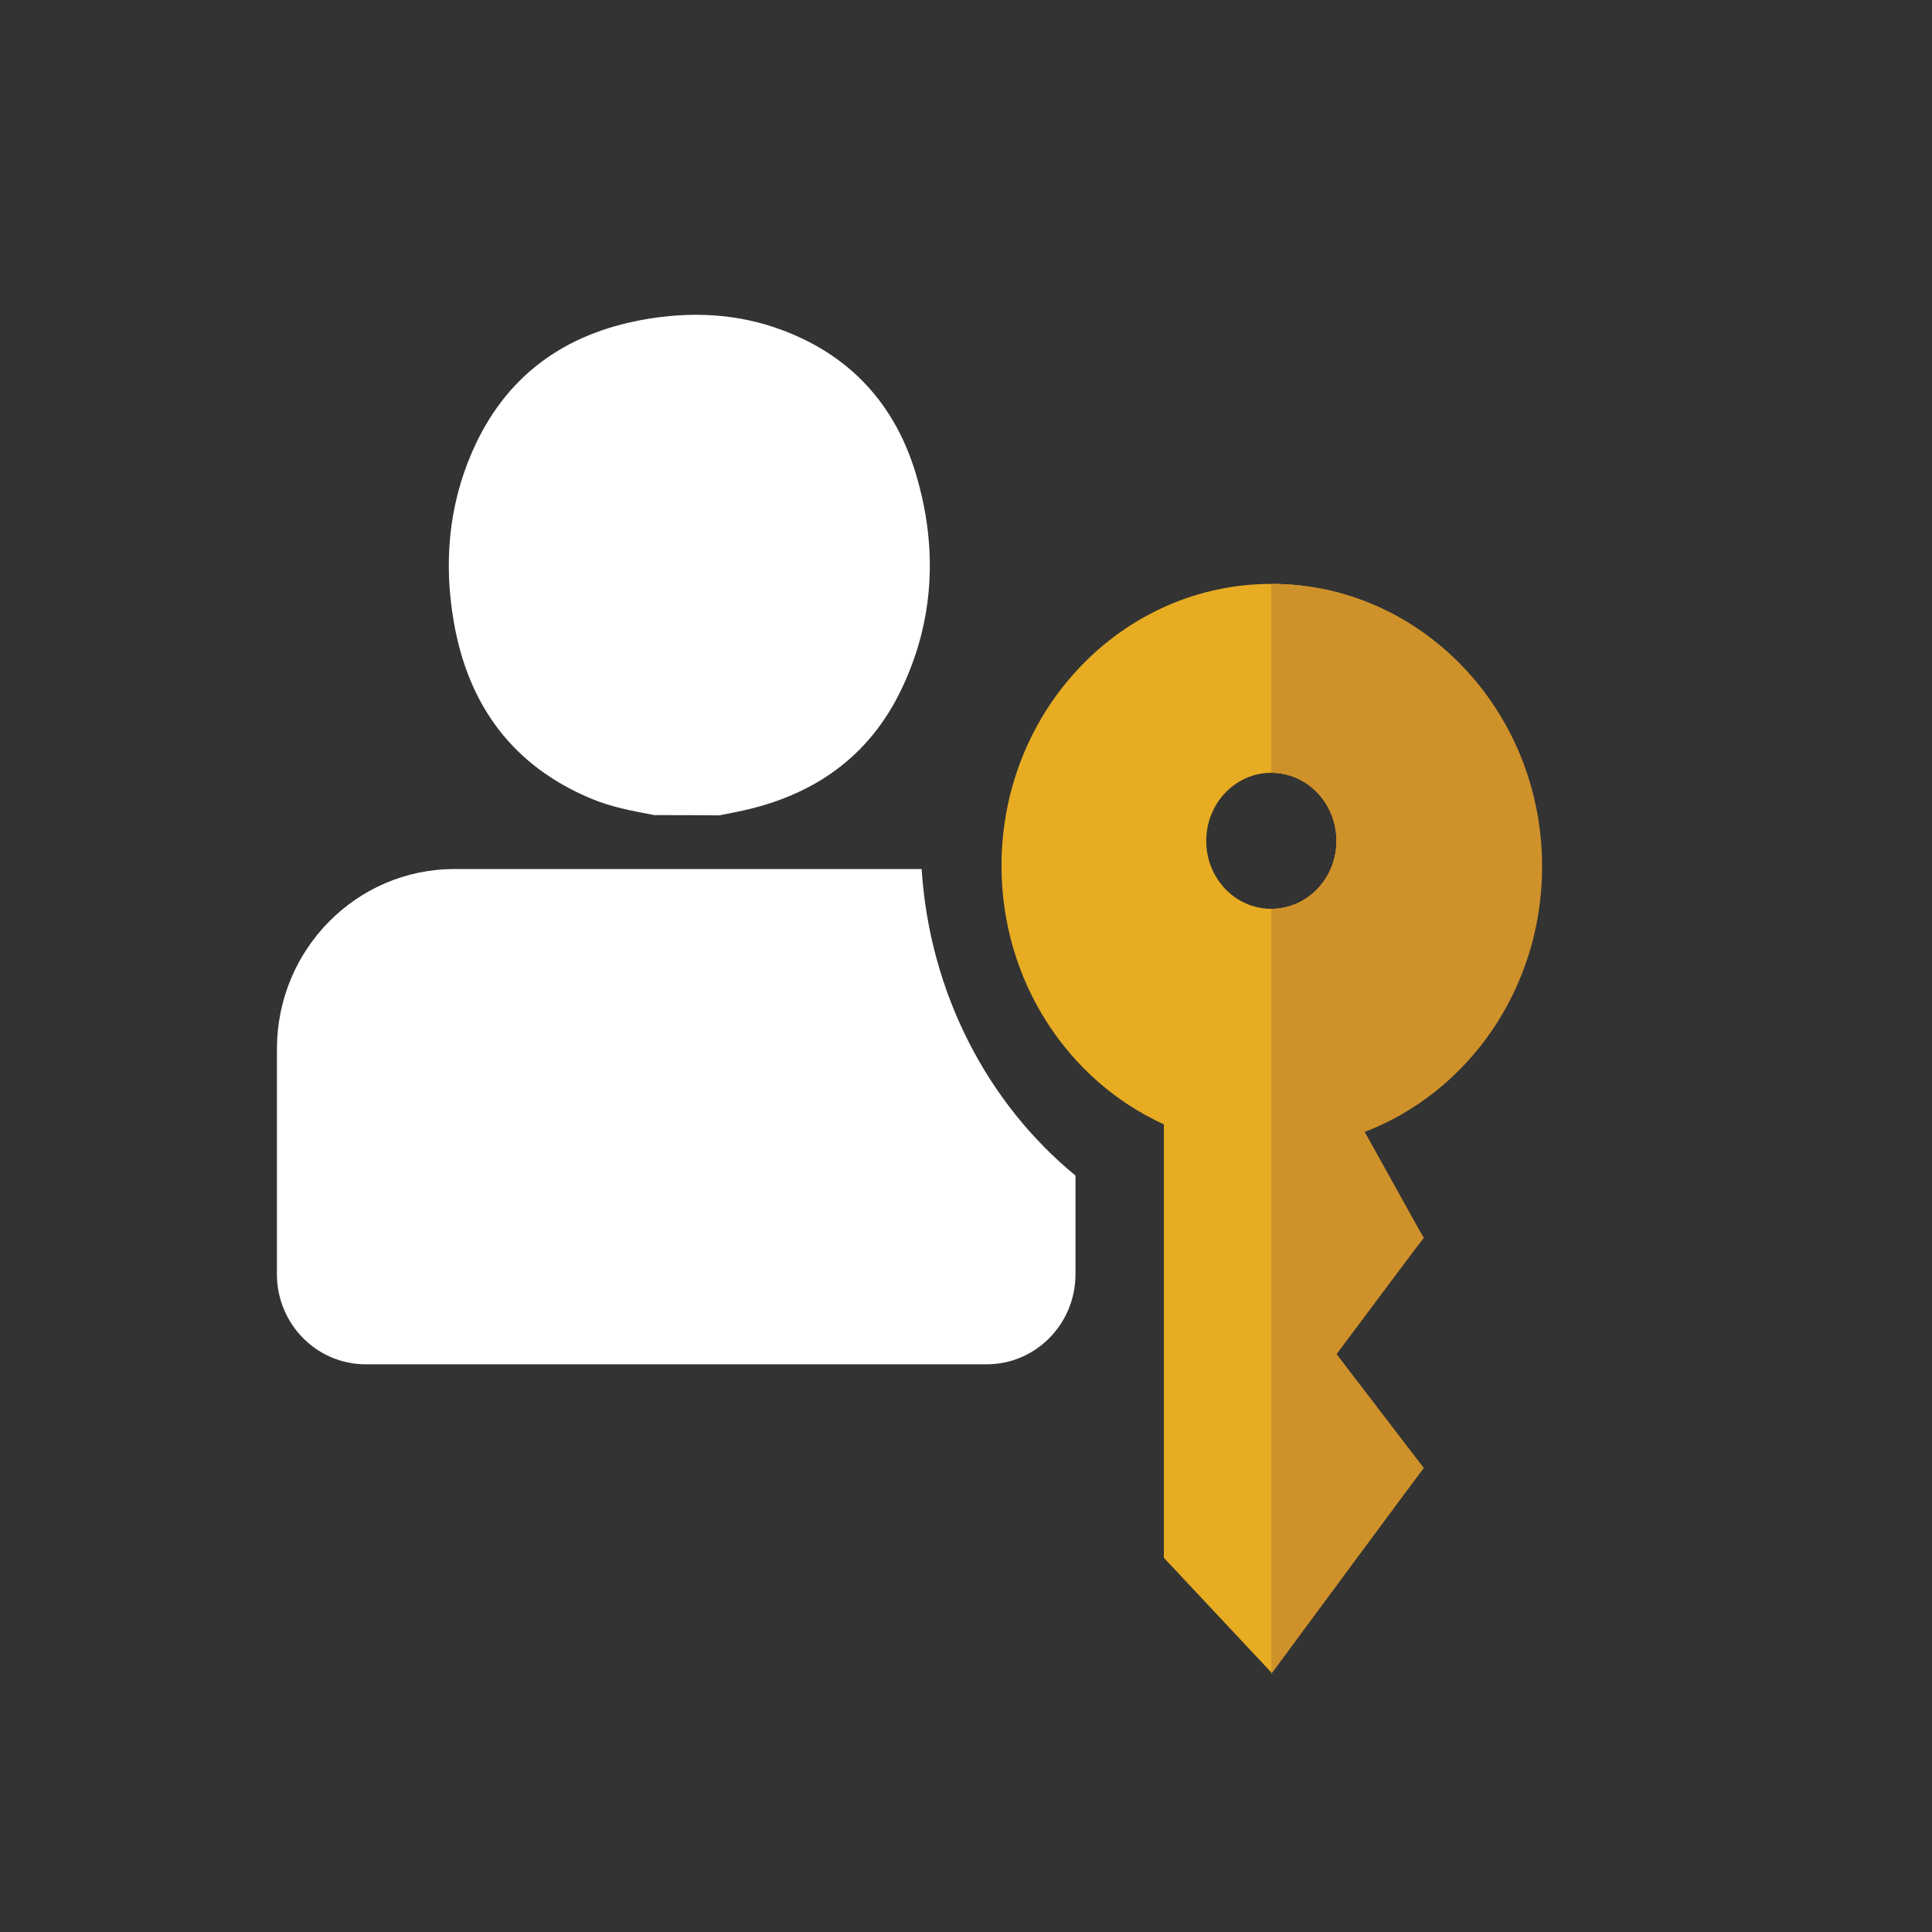
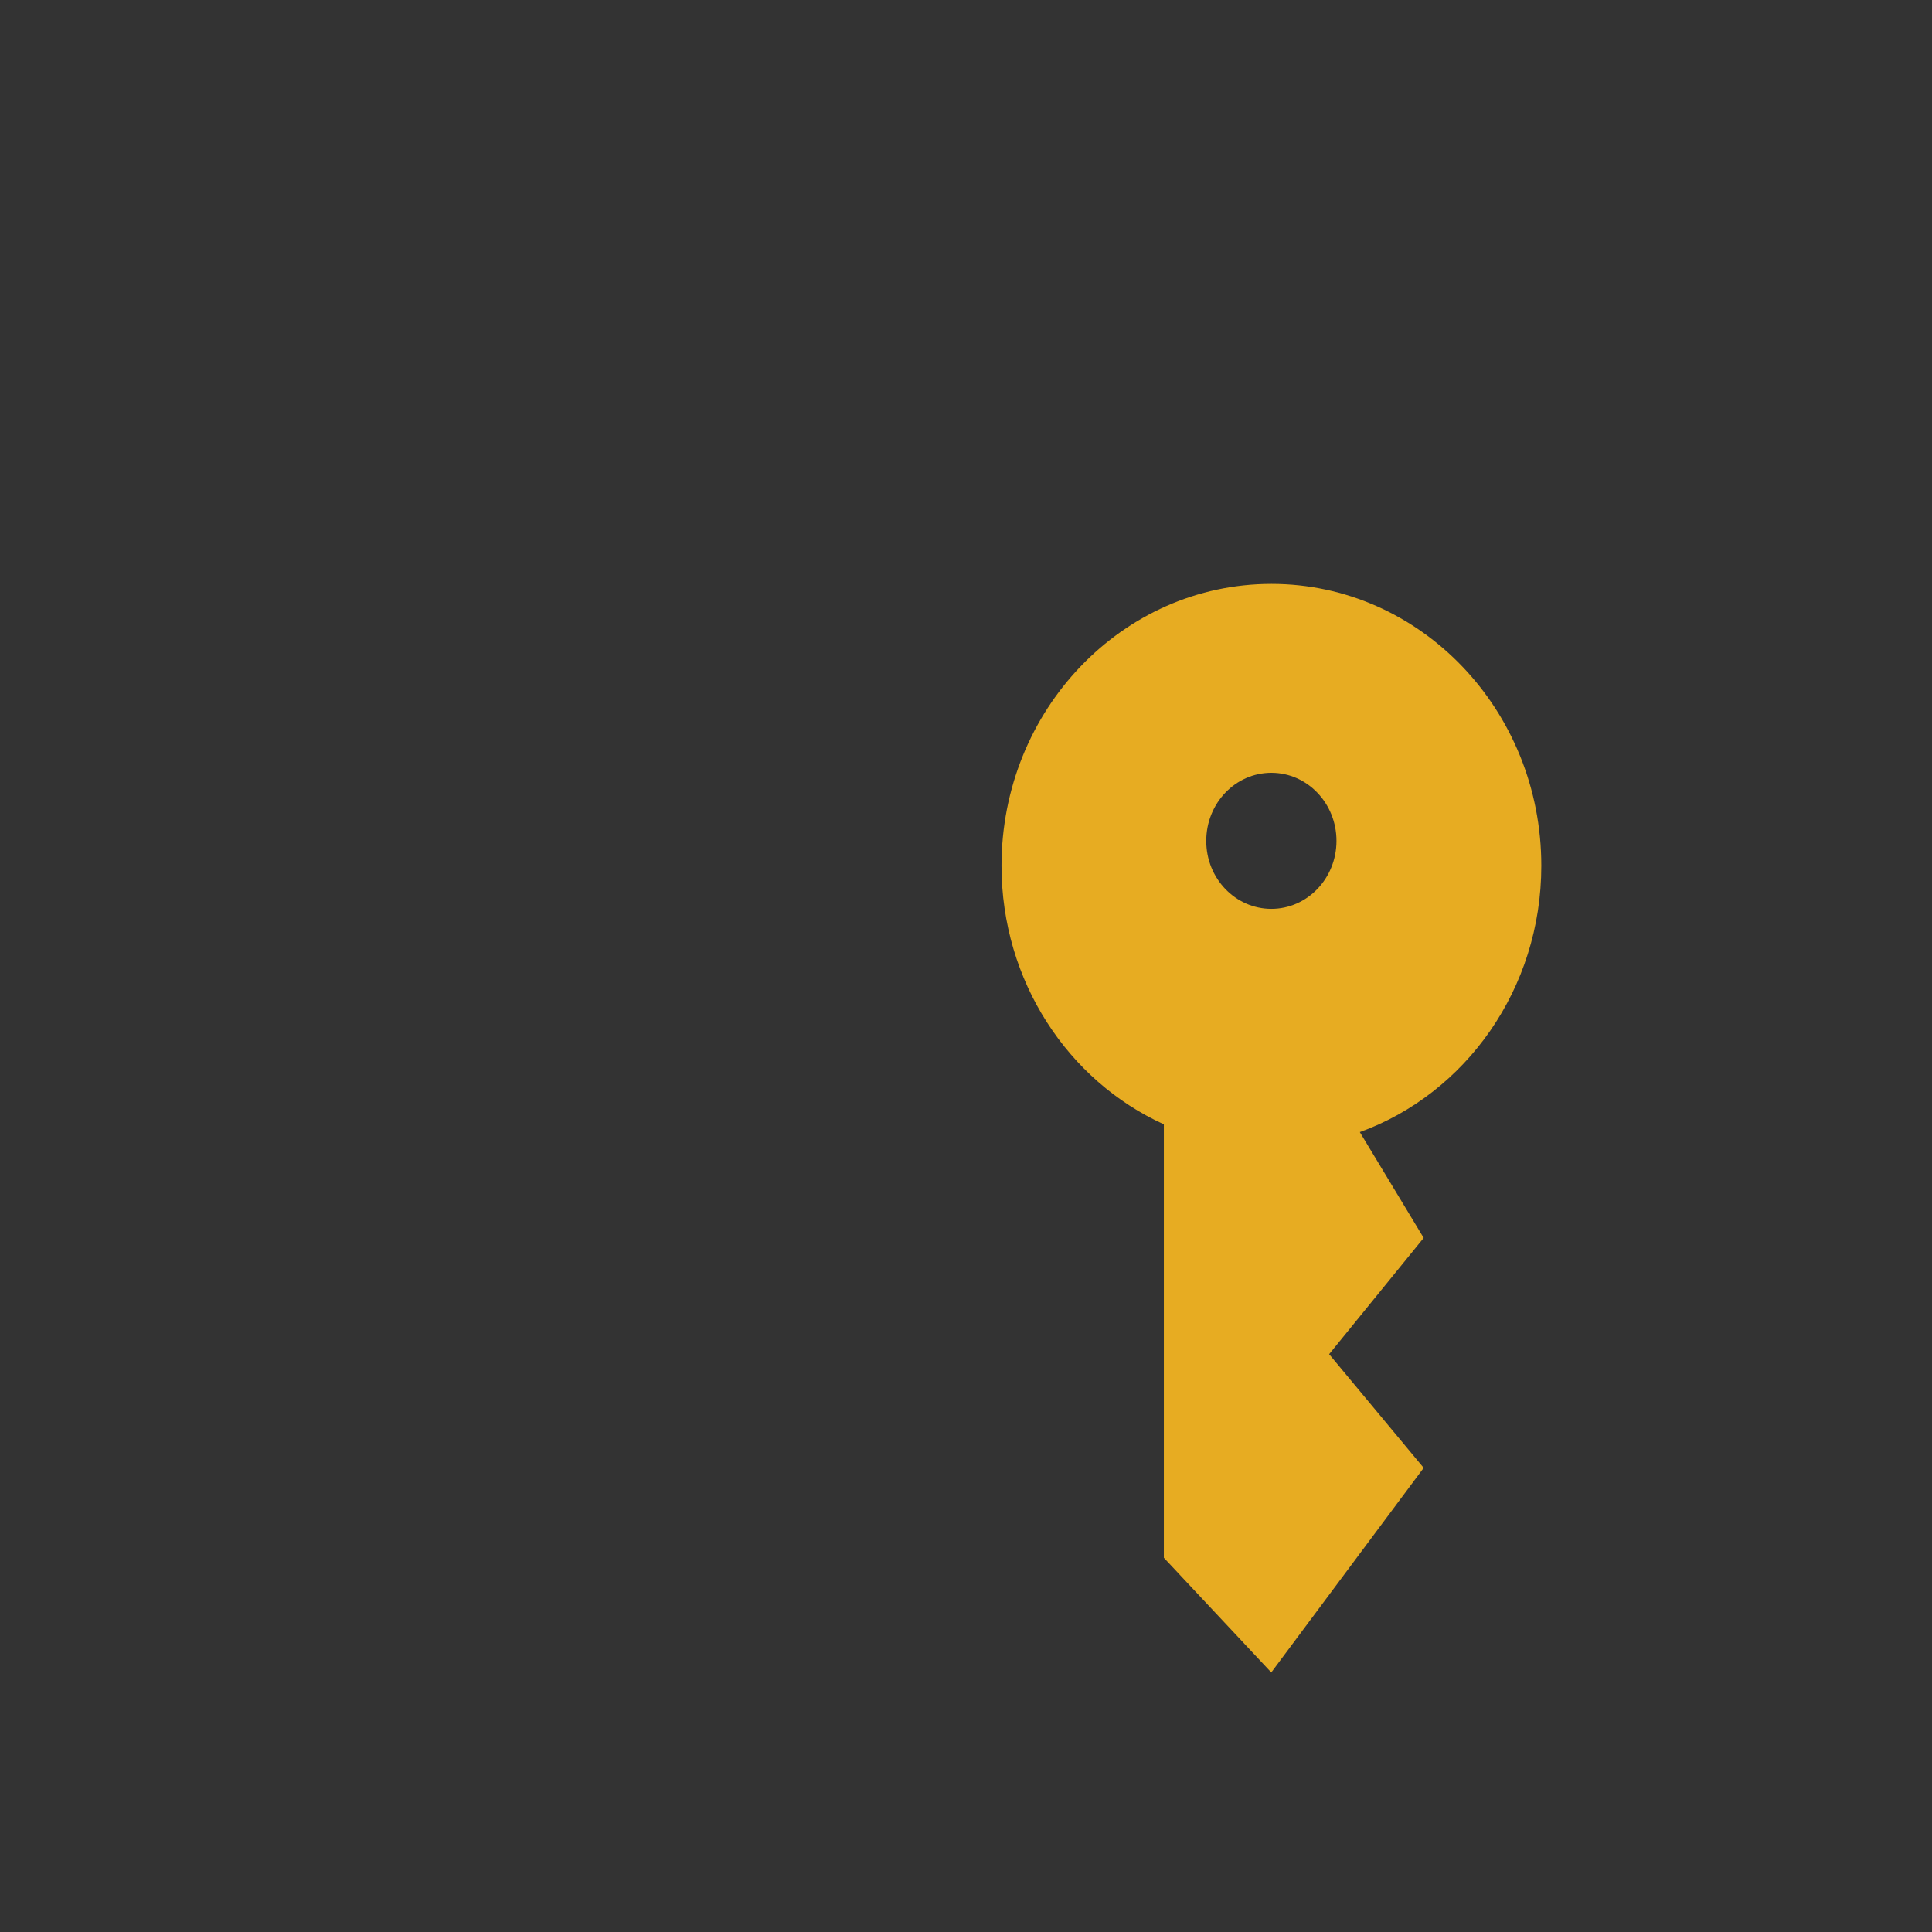
<svg xmlns="http://www.w3.org/2000/svg" version="1.1" x="0px" y="0px" viewBox="0 0 216 216" style="enable-background:new 0 0 216 216;" xml:space="preserve">
  <rect x="0" y="0" width="216" height="216" fill="#333333" stroke="none" />
  <style type="text/css">
	.st0{fill:none;}
	.st1{fill-rule:evenodd;clip-rule:evenodd;fill:#E7AC22;}
	.st2{fill-rule:evenodd;clip-rule:evenodd;fill:#CF912A;}
	.st3{fill-rule:evenodd;clip-rule:evenodd;fill:#FFFFFF;}
	.st4{fill:#FFFFFF;}
</style>
  <g id="Layer_1">
</g>
  <g id="Isolation_Mode">
    <rect class="st0" width="216" height="216" />
    <g>
      <g>
        <path class="st1" d="M172.32,96.79c0,13.78-8.48,25.5-20.29,29.78l7.14,11.83l-10.57,13l10.57,12.71l-17.04,22.87l-12.01-12.82     v-25.9v-22.56c-10.68-4.85-18.15-15.97-18.15-28.91c0-17.4,13.51-31.51,30.18-31.51C158.81,65.28,172.32,79.39,172.32,96.79z      M142.14,101.61c4.02,0,7.28-3.4,7.28-7.6c0-4.2-3.26-7.61-7.28-7.61s-7.28,3.4-7.28,7.61     C134.85,98.21,138.12,101.61,142.14,101.61z" />
-         <path class="st2" d="M172.41,96.88c0,13.62-8.25,25.23-19.83,29.67l6.58,11.84l-9.73,13l9.73,12.71l-17.03,23.05v-25.9v-32.77     v-26.87c4.02,0,7.28-3.41,7.28-7.6c0-4.2-3.26-7.61-7.28-7.61V65.28C158.86,65.28,172.41,79.43,172.41,96.88z" />
-         <path class="st3" d="M120.24,131.43c-9.75-8-16.3-20.3-17.2-34.27H50.8c-10.96,0-19.84,9.01-19.84,20.13v25.17     c0,5.56,4.44,10.07,9.92,10.07h69.44c5.48,0,9.92-4.51,9.92-10.07V131.43z" />
-         <path class="st4" d="M73.16,91.13c-2.42-0.46-4.82-0.89-7.11-1.86C57.4,85.64,52.36,78.95,50.73,69.5     c-1.12-6.47-0.59-12.87,2.03-18.92c3.72-8.6,10.39-13.26,19.15-14.84c5.24-0.94,10.46-0.73,15.5,1.15     c7.59,2.82,12.68,8.26,15.03,16.24c2.38,8.05,2.03,16.1-1.56,23.72c-3.72,7.96-10.21,12.23-18.42,13.9     c-0.68,0.14-1.37,0.27-2.05,0.41C78,91.13,75.58,91.13,73.16,91.13z" />
      </g>
    </g>
  </g>
</svg>